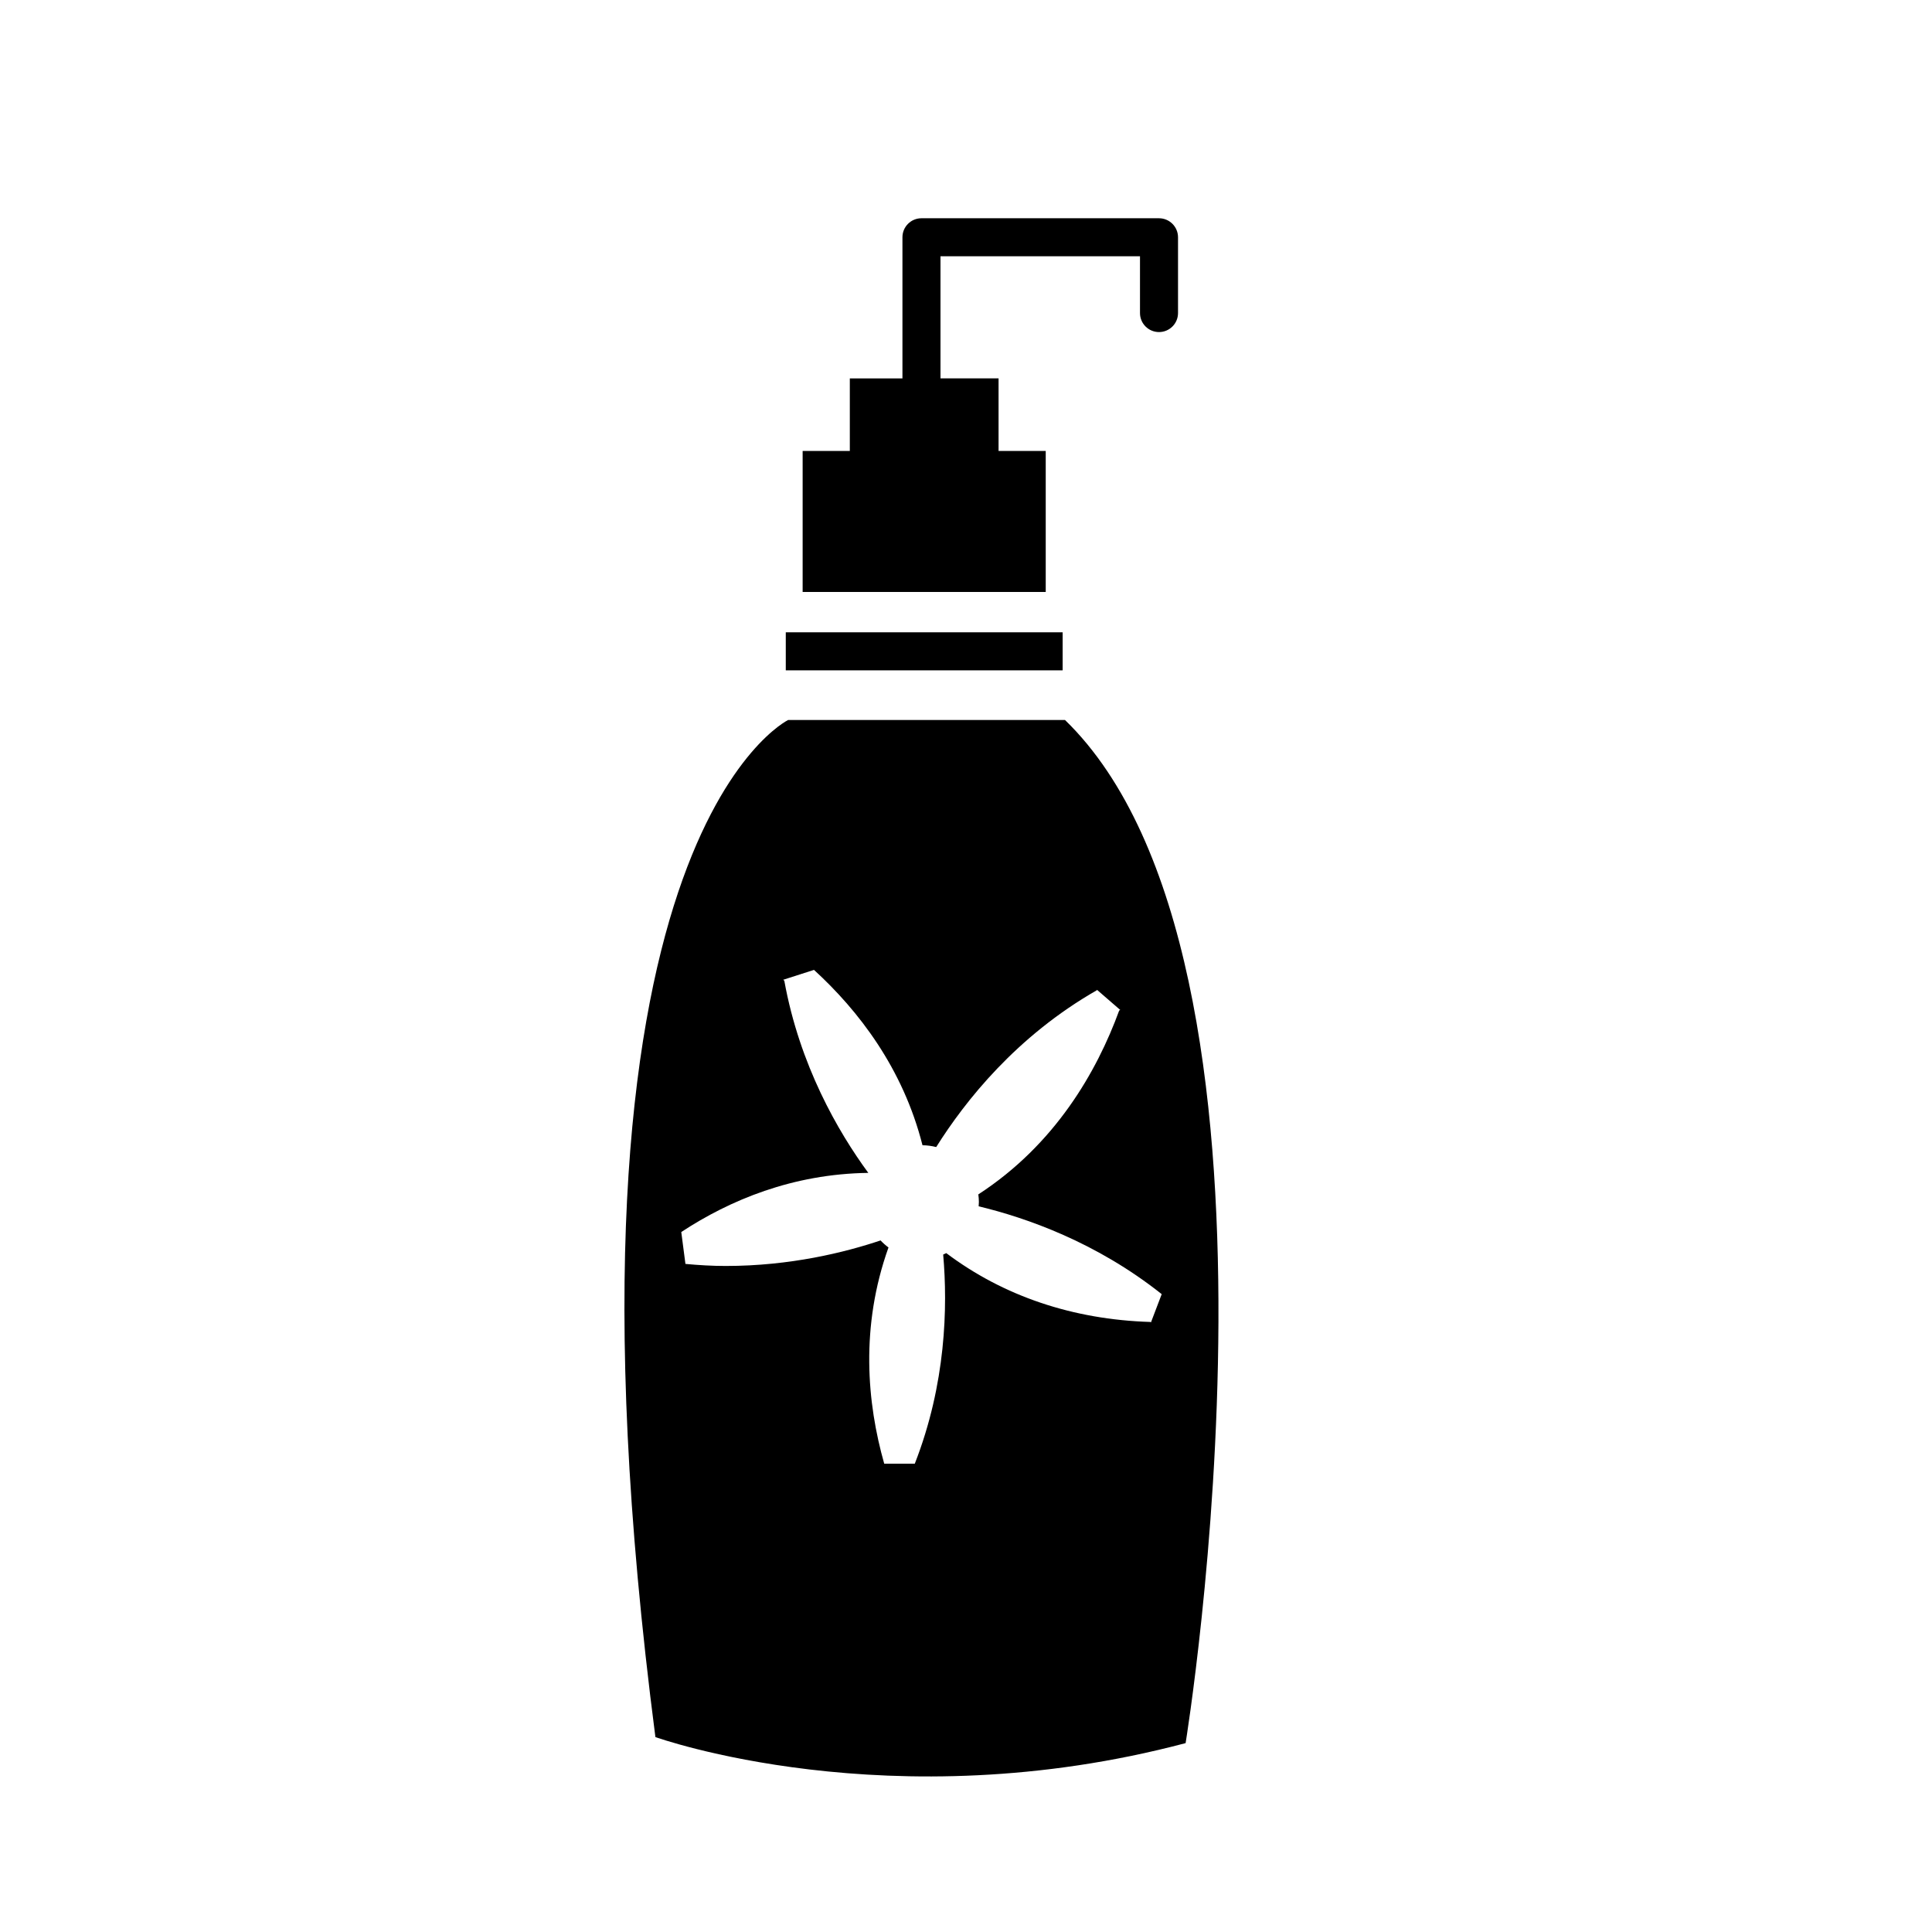
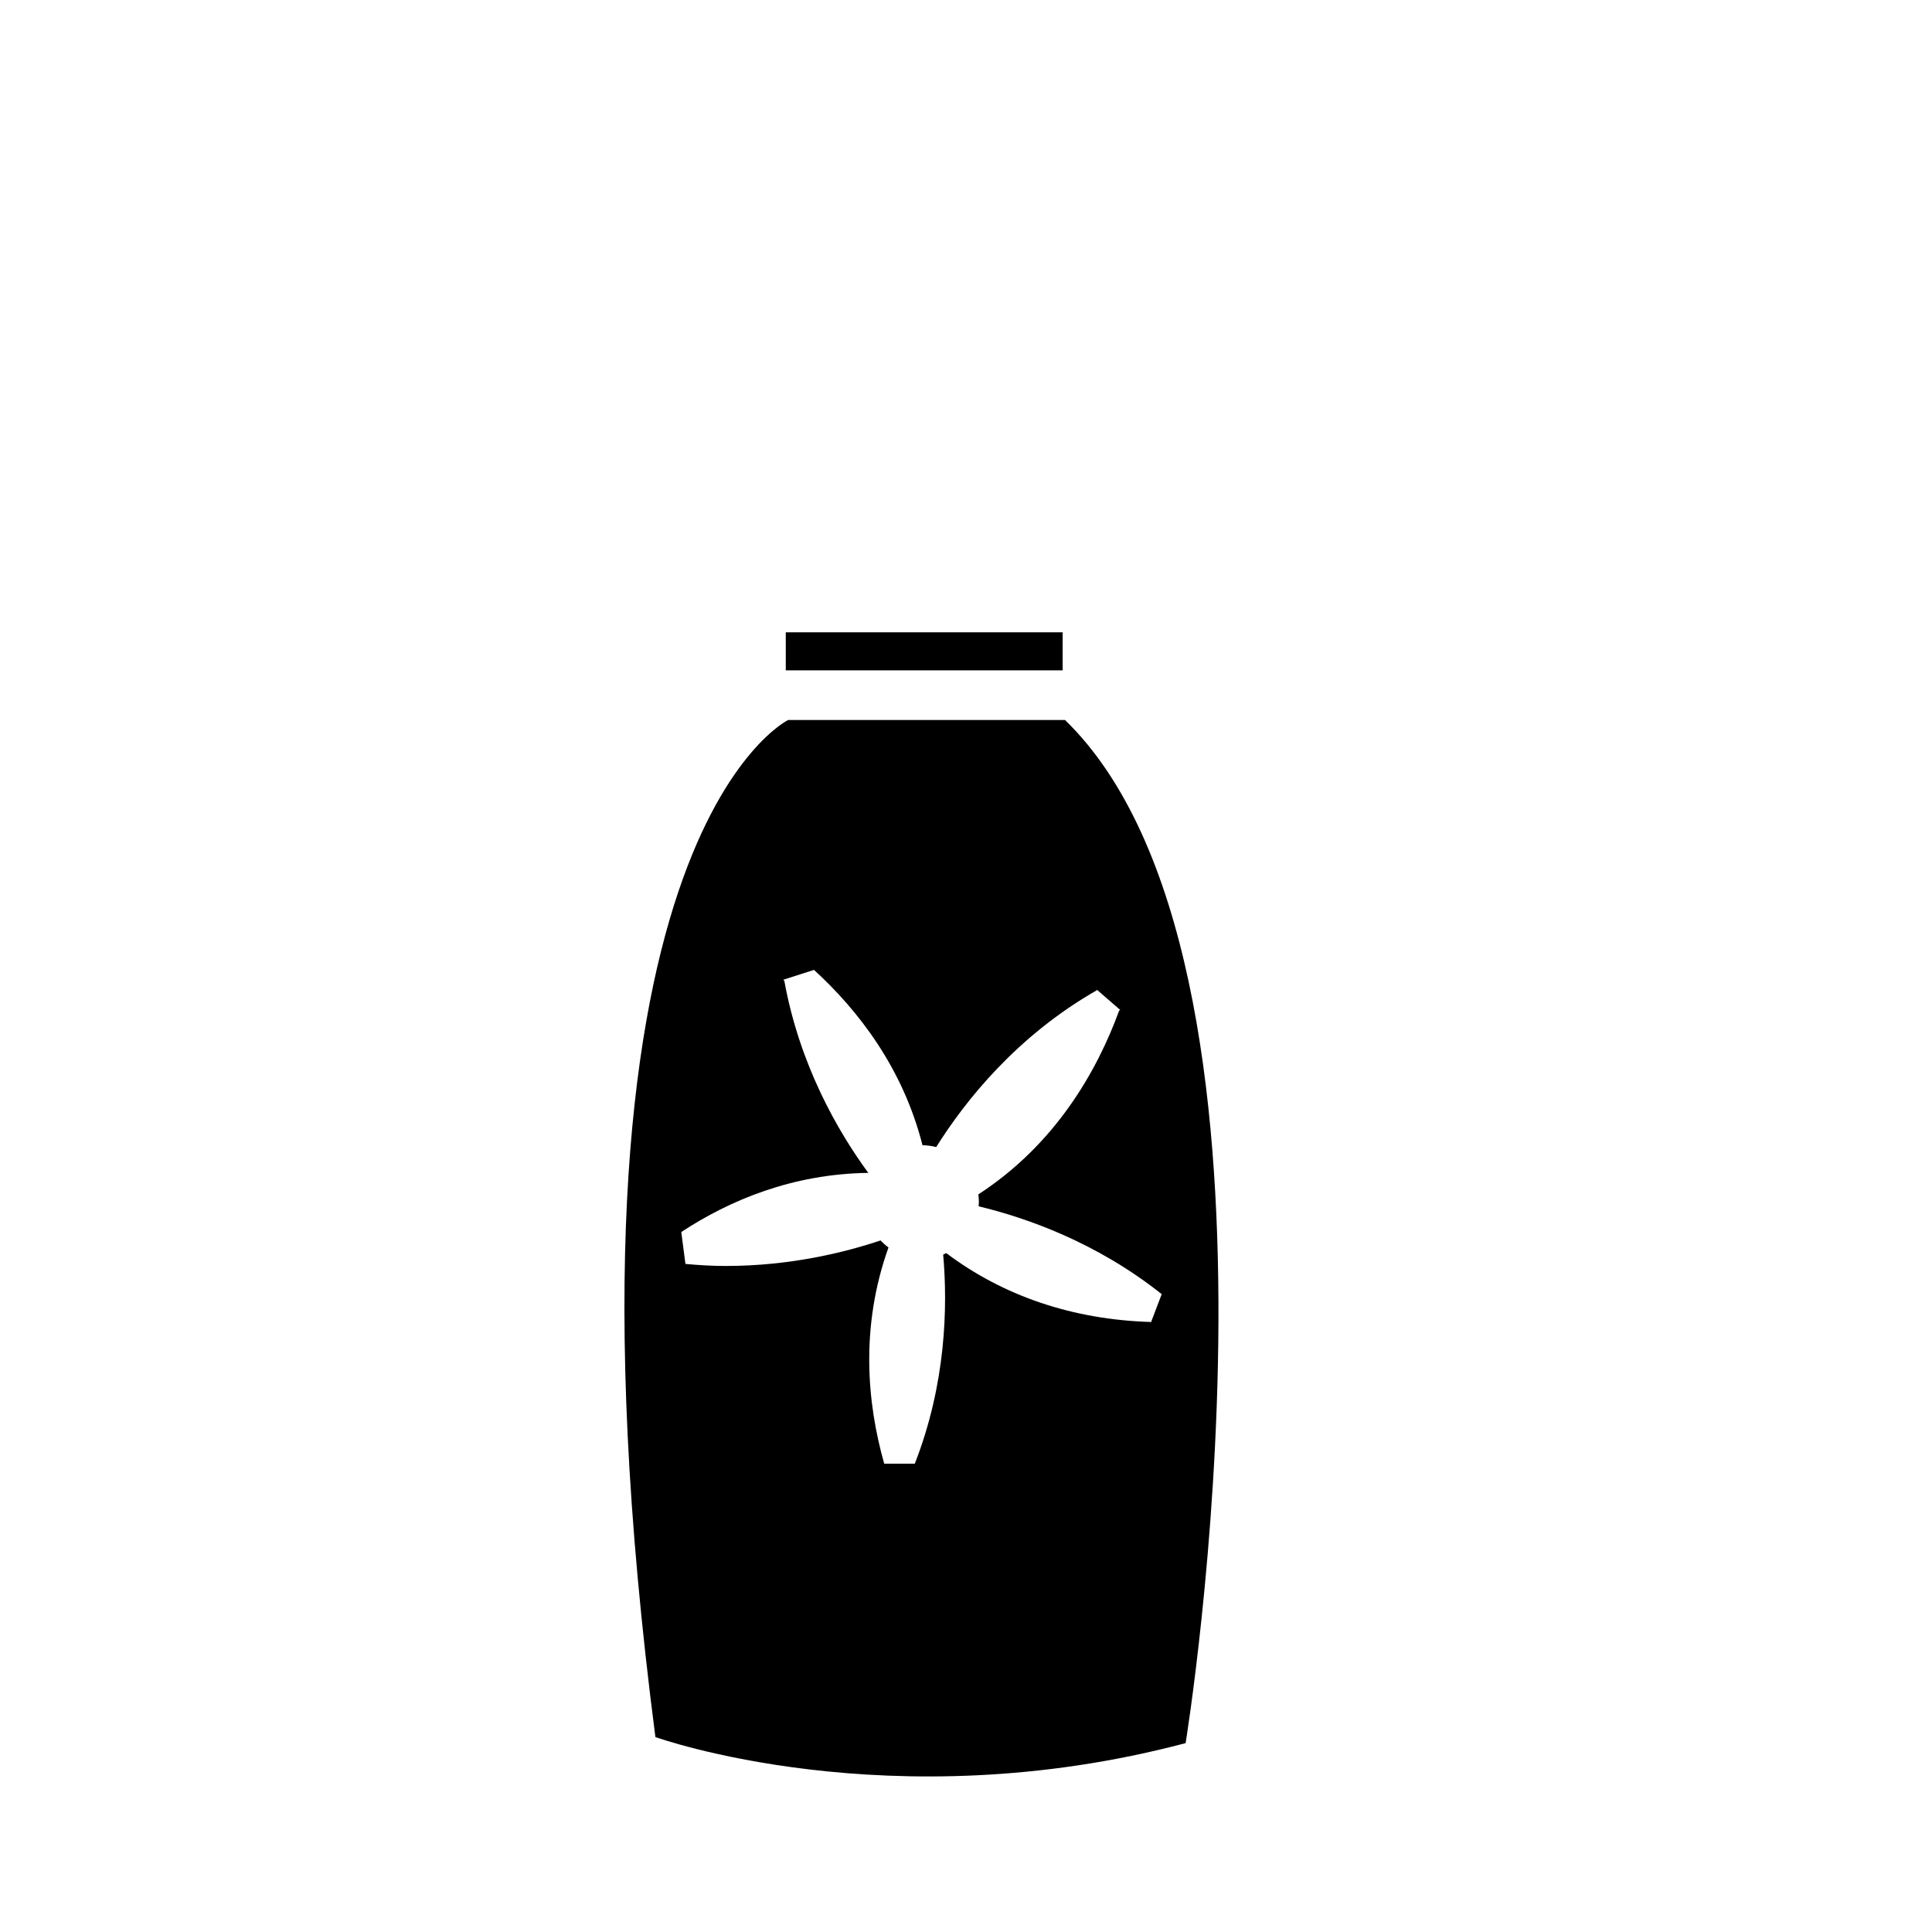
<svg xmlns="http://www.w3.org/2000/svg" fill="#000000" width="800px" height="800px" version="1.1" viewBox="144 144 512 512">
  <g>
    <path d="m426.24 334.8h-73.363s-66.035 31.961-35.188 269.54c0 0 62.156 22.375 140.51 1.605 0 0.004 33.855-207.24-31.961-271.14zm22.773 159.65c-0.047-0.035-0.09-0.074-0.141-0.117-20.566-0.625-38.984-6.867-54.098-18.242-0.273 0.133-0.543 0.258-0.82 0.379 1.215 13.922 0.742 34.258-7.523 55.418h-8.105c-4.57-16.105-6.387-36.281 1.133-57.297-0.754-0.555-1.457-1.18-2.098-1.863-9.43 3.16-23.902 6.766-41.039 6.766-3.606 0-7.16-0.215-10.676-0.543l-1.102-8.453c12.867-8.449 29.508-15.406 49.566-15.672-8.027-10.941-18.203-28.539-22.262-50.934-0.098-0.086-0.195-0.156-0.293-0.242l8.16-2.621c11.777 10.77 23.582 26.043 28.754 46.473 1.258 0.012 2.469 0.188 3.637 0.48 7.723-12.309 21.332-29.414 42.566-41.555 0.016-0.039 0.023-0.082 0.035-0.121l6.172 5.344c-0.086 0.055-0.188 0.098-0.281 0.145-5.941 16.242-16.988 35.52-37.336 48.734 0.09 0.66 0.152 1.324 0.152 1.996 0 0.398-0.031 0.785-0.059 1.16 12.656 3.043 31.207 9.527 48.508 23.277z" />
    <path d="m352.24 311.57h73.371v10.078h-73.371z" />
-     <path d="m451.14 201.84h-62.945c-2.781 0-5.039 2.258-5.039 5.039v37.398h-13.945v19.23h-12.504v37.367h64.422v-37.367h-12.5v-19.234h-15.391v-32.359h52.871v15.047c0 2.781 2.254 5.039 5.039 5.039 2.785 0 5.039-2.258 5.039-5.039v-20.086c-0.008-2.785-2.262-5.035-5.047-5.035z" />
  </g>
</svg>